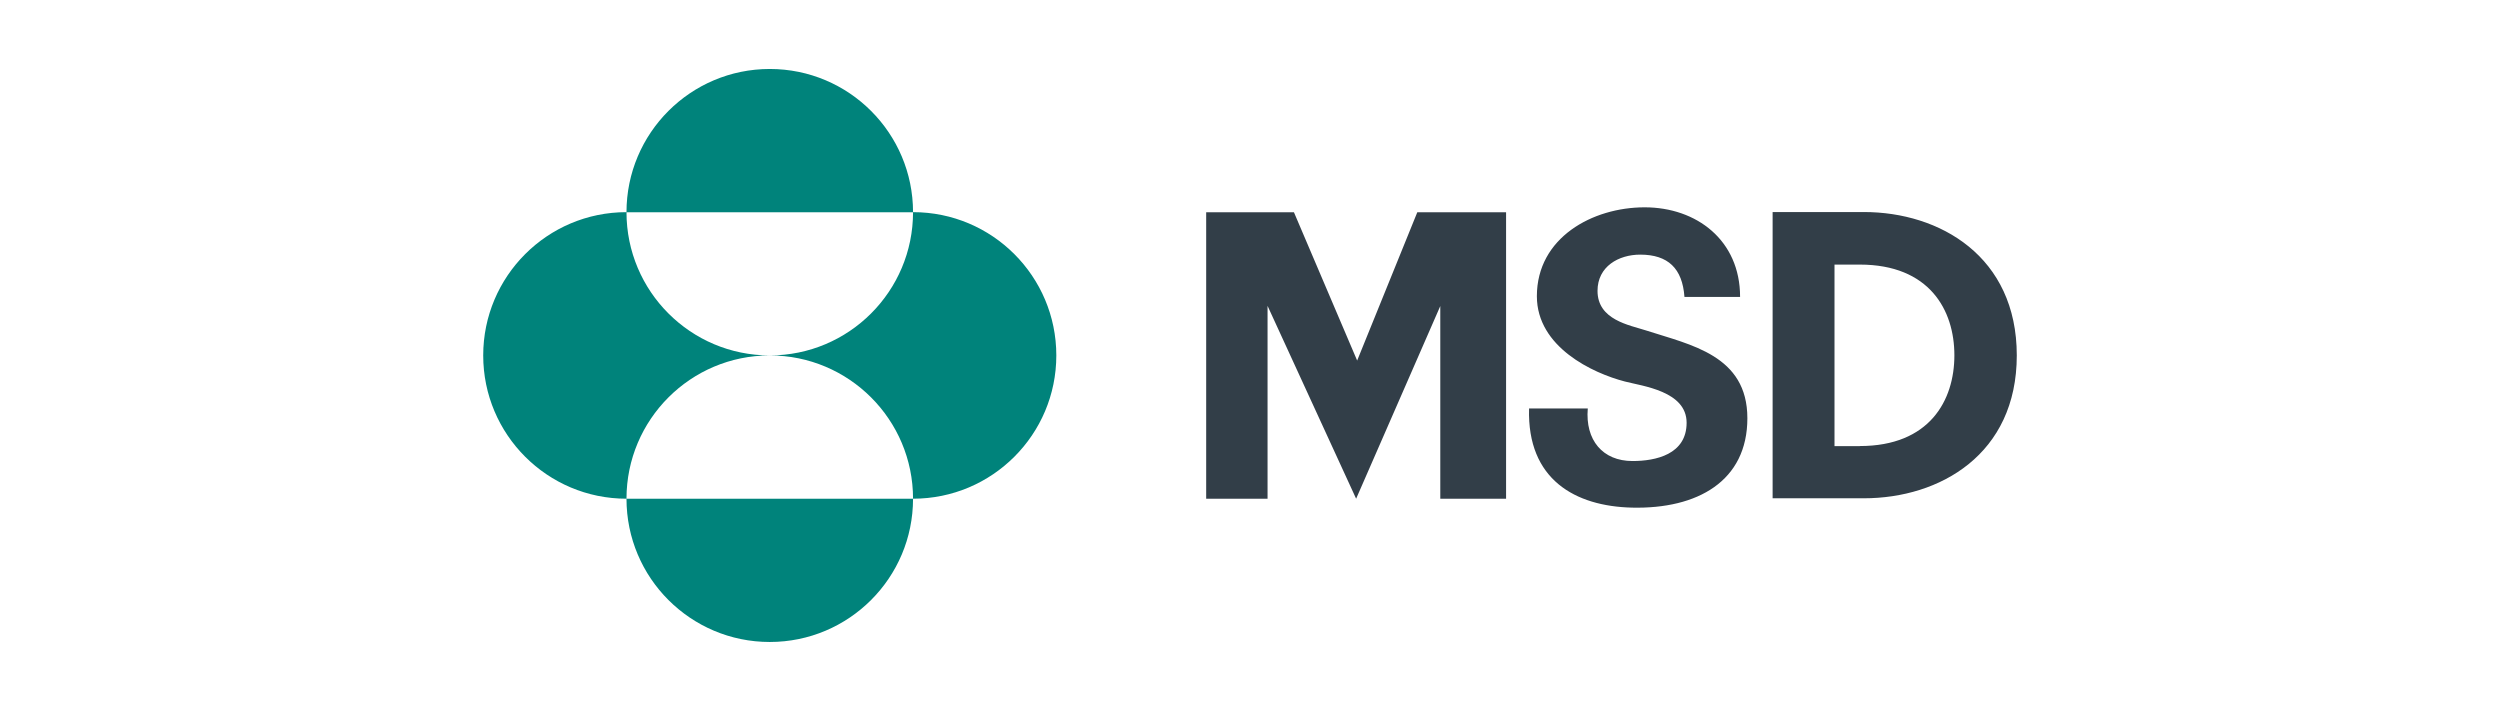
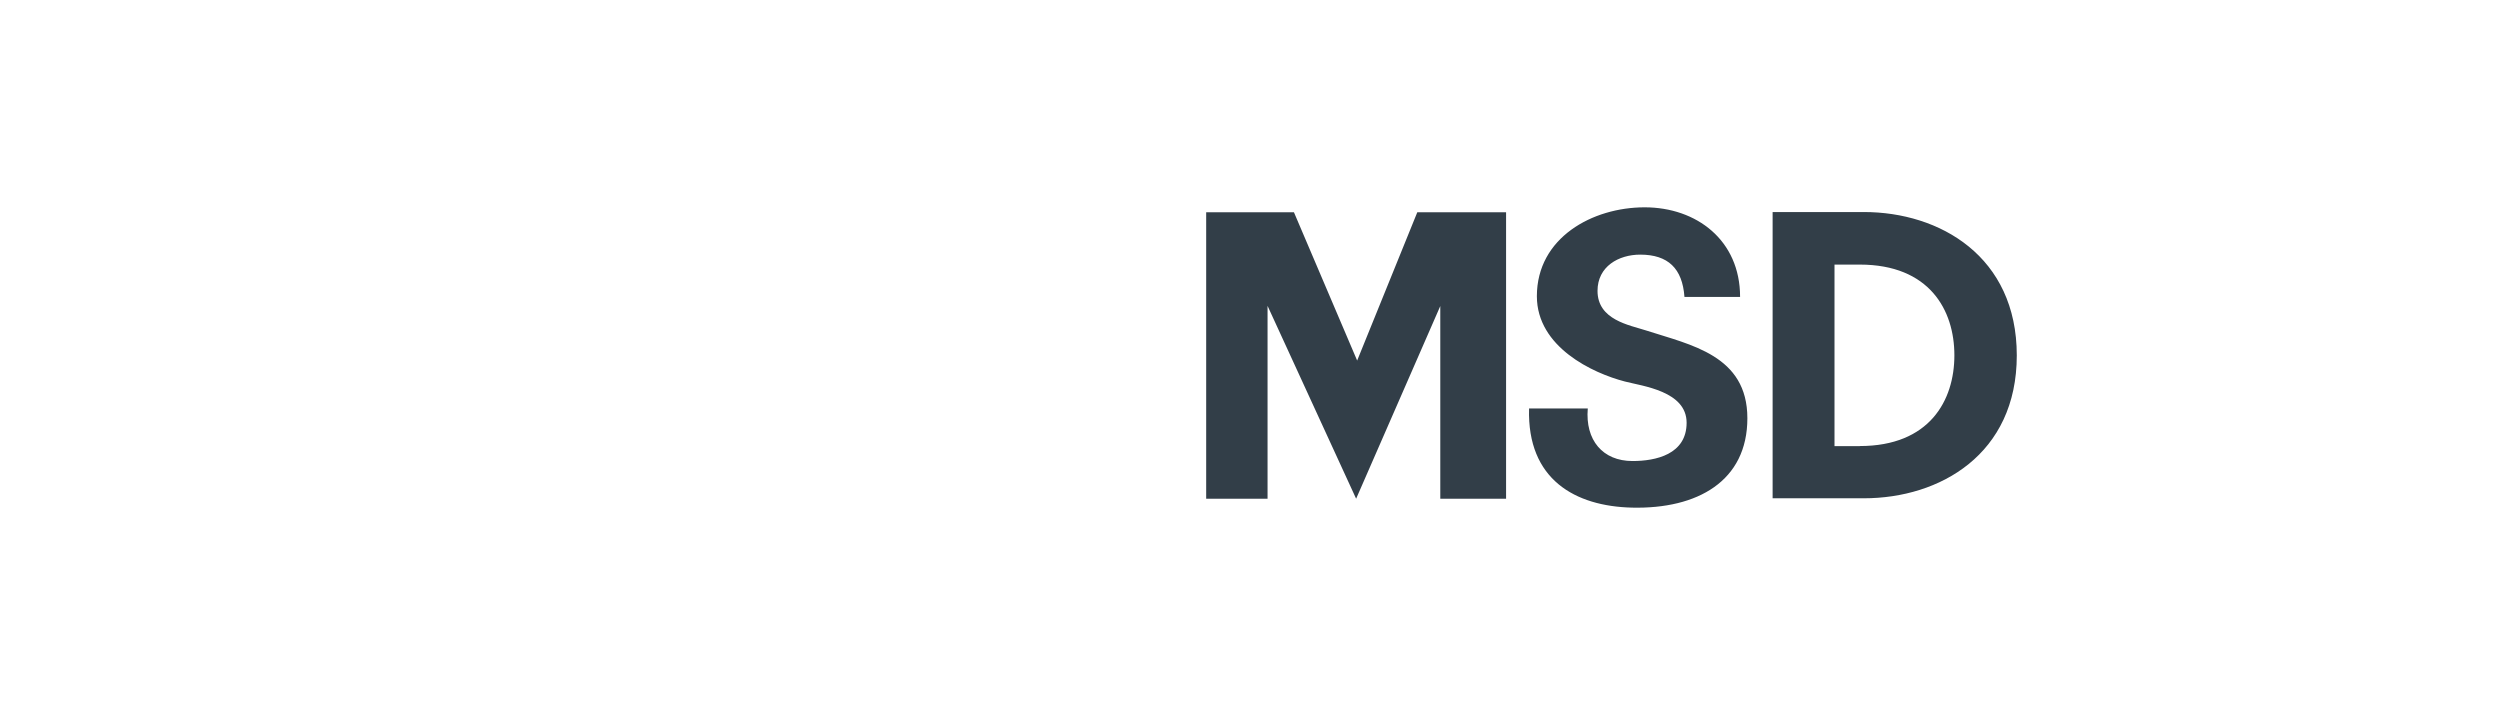
<svg xmlns="http://www.w3.org/2000/svg" id="_图层_1" data-name="图层 1" width="8.58cm" height="2.44cm" viewBox="0 0 243.28 69.27">
  <defs>
    <style>
      .cls-1 {
        fill: #00837b;
      }

      .cls-1, .cls-2 {
        stroke-width: 0px;
      }

      .cls-2 {
        fill: #323e48;
      }
    </style>
  </defs>
-   <path class="cls-1" d="m60.89,20.68c0-7.71,6.25-13.96,13.96-13.96s13.96,6.25,13.96,13.96h-27.91Zm0,27.91c0-7.71,6.25-13.96,13.96-13.96-7.71,0-13.96-6.25-13.96-13.96-7.71,0-13.96,6.25-13.96,13.96s6.25,13.96,13.96,13.96Zm0,0c0,7.71,6.25,13.96,13.96,13.96s13.96-6.25,13.96-13.96h-27.91Zm13.96-13.96c7.71,0,13.96,6.25,13.96,13.96,7.71,0,13.96-6.25,13.96-13.96s-6.25-13.96-13.96-13.96c0,7.71-6.25,13.96-13.96,13.96Z" />
  <path class="cls-2" d="m137.94,20.68h8.65v27.91h-6.41v-18.77l-8.2,18.77-8.63-18.79v18.79h-5.98v-27.91h8.55l6.16,14.45,5.86-14.45Zm31.45,8.24c0-5.51-4.24-8.72-9.3-8.72s-10.5,2.94-10.5,8.66c0,4.96,5.45,7.5,8.57,8.31,1.71.45,6.02.93,6.02,4.02s-3.01,3.73-5.27,3.73c-2.91,0-4.62-2.04-4.36-5.12h-5.72c-.2,6.94,4.52,9.53,10.03,9.66,6.37.15,11.24-2.58,11.24-8.71s-5.52-7.14-9.83-8.54c-1.67-.54-4.77-1.03-4.77-3.87,0-2.38,2.06-3.53,4.16-3.53,2.71,0,4.11,1.34,4.31,4.12h5.42m12.06-8.27h-8.89v27.89h8.89c7.39,0,14.9-4.27,14.9-13.92s-7.5-13.97-14.9-13.97Zm-.4,22.81h-2.46s0,0,0,0v-17.69h2.46c6.78,0,9.22,4.42,9.22,8.84s-2.44,8.84-9.22,8.84Z" />
</svg>